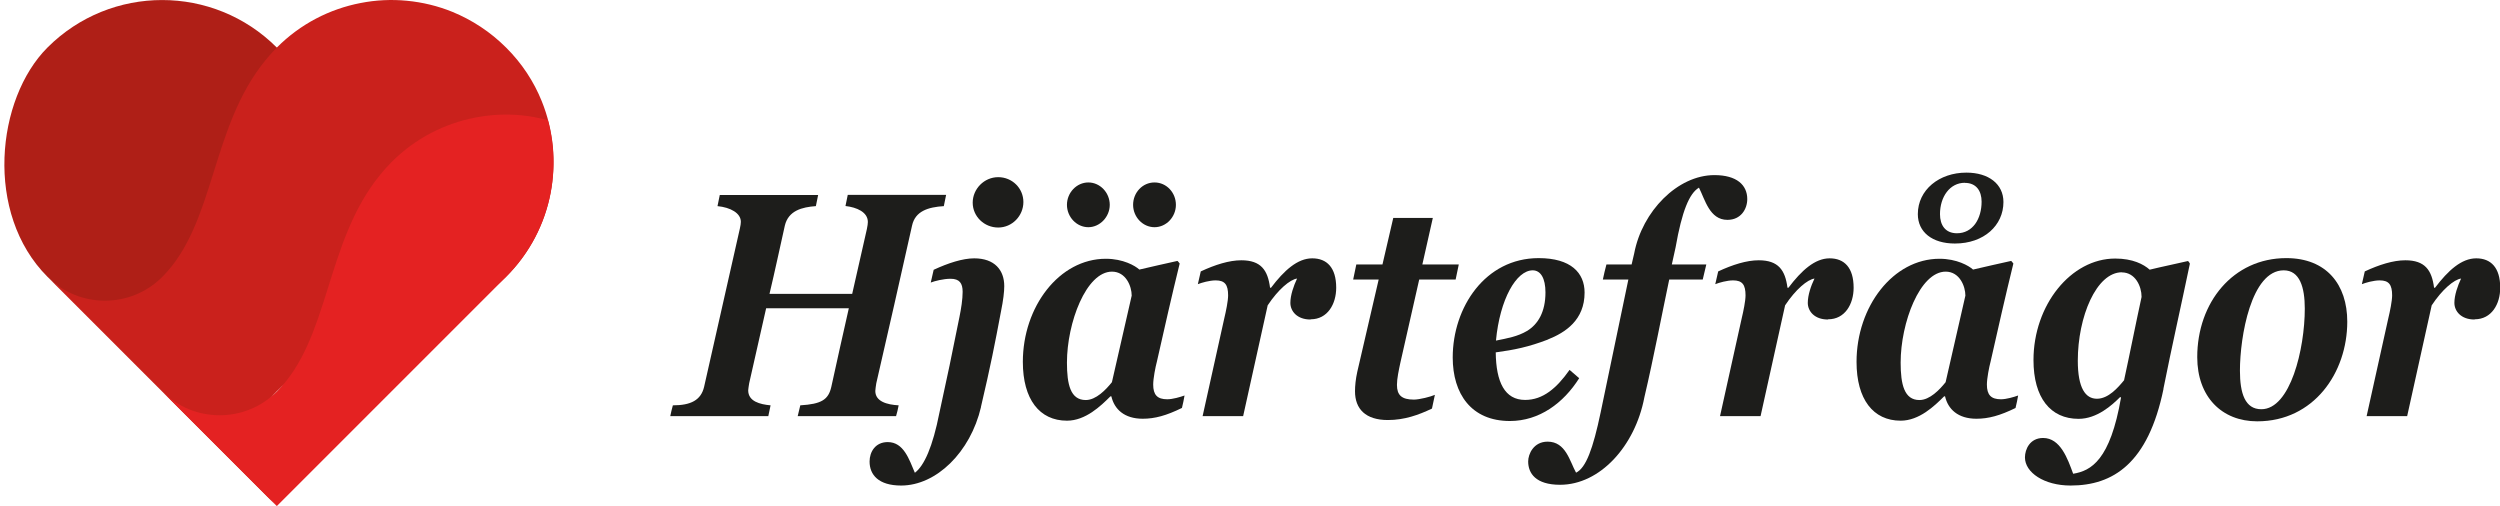
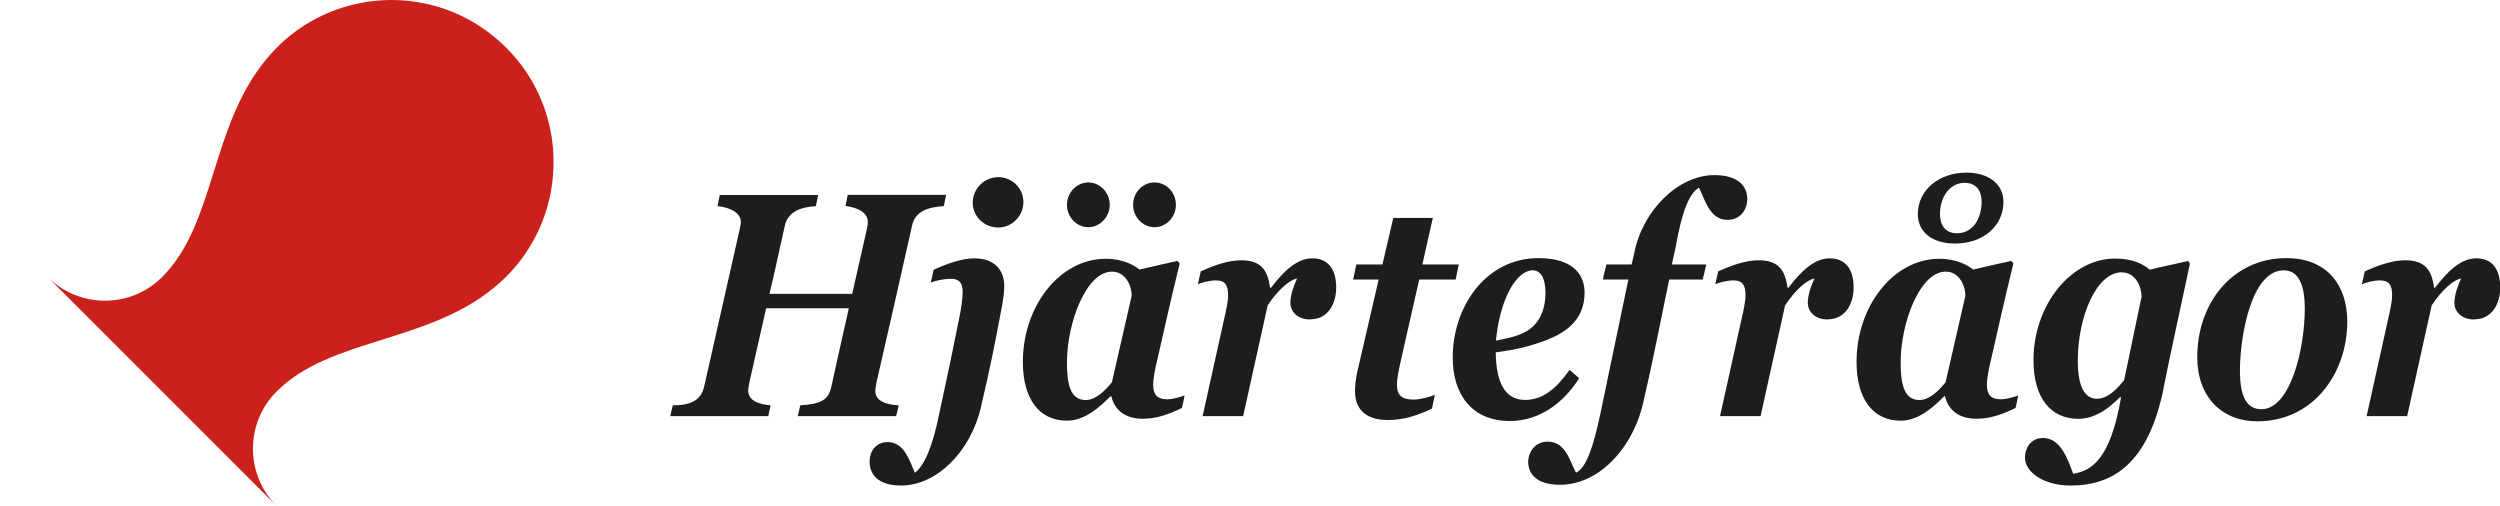
<svg xmlns="http://www.w3.org/2000/svg" id="Lager_1" data-name="Lager 1" viewBox="0 0 231.29 46.82">
  <defs>
    <style>
      .cls-1 {
        fill: #e42222;
      }

      .cls-1, .cls-2, .cls-3, .cls-4 {
        stroke-width: 0px;
      }

      .cls-2 {
        fill: #af1f17;
      }

      .cls-3 {
        fill: #ca211c;
      }

      .cls-4 {
        fill: #1d1d1b;
      }
    </style>
  </defs>
  <g>
-     <rect class="cls-2" x="0" y="0" width="30" height="30" rx="15" ry="15" transform="translate(15 -6.21) rotate(45)" />
    <path class="cls-3" d="M4.39,25.61l21.21,21.21c-2.93-2.93-2.93-7.68,0-10.61,4.93-4.93,13.83-4.46,20.06-9.56.4-.32.78-.67,1.16-1.04h0c2.2-2.2,3.57-4.91,4.12-7.74.27-1.42.34-2.87.21-4.3-.14-1.43-.48-2.85-1.03-4.21-.73-1.81-1.83-3.5-3.3-4.96-1.46-1.46-3.16-2.56-4.96-3.3-1.35-.55-2.77-.89-4.21-1.03-1.43-.14-2.88-.07-4.3.21-2.84.55-5.55,1.92-7.74,4.12h0c-.37.37-.72.76-1.04,1.16-5.11,6.23-4.63,15.12-9.56,20.06-2.93,2.93-7.68,2.93-10.61,0Z" />
-     <path class="cls-1" d="M15,36.21l10.61,10.61,21.21-21.21c3.93-3.93,5.21-9.48,3.87-14.49-.8-.21-1.61-.37-2.43-.45-1.43-.14-2.88-.07-4.3.21-2.84.55-5.55,1.92-7.74,4.12h0c-.37.37-.72.76-1.04,1.16-5.11,6.23-4.63,15.12-9.56,20.06-2.93,2.93-7.68,2.93-10.61,0Z" />
  </g>
  <g>
    <path class="cls-4" d="M87.33,19.07c-1.48.09-2.66.47-2.95,1.8-1.09,4.87-2.19,9.75-3.31,14.59-.03.24-.09.53-.09.71,0,.98,1.09,1.27,2.16,1.33-.06.35-.15.68-.24,1h-9.1l.24-1c1.98-.12,2.6-.53,2.87-1.71.53-2.39,1.06-4.84,1.62-7.27h-7.65l-1.57,6.94c-.03.24-.09.5-.09.65,0,1.03,1.09,1.3,2.07,1.39l-.21,1h-9.07c.06-.33.15-.65.24-1,1.65,0,2.6-.47,2.89-1.71l3.31-14.65c.06-.27.09-.47.09-.62,0-.8-.95-1.33-2.16-1.45l.21-1.03h9.1l-.21,1.03c-1.27.09-2.54.41-2.87,1.8-.47,2.1-.92,4.22-1.42,6.32h7.65l1.36-6c.06-.3.09-.5.09-.65,0-.92-1.03-1.36-2.07-1.48l.21-1.03h9.1l-.21,1.03Z" />
    <path class="cls-4" d="M90.76,37.65c-.98,4.19-4.14,7.27-7.39,7.27-2.1,0-2.92-1-2.92-2.22,0-.89.53-1.8,1.68-1.8,1.48,0,1.98,1.6,2.51,2.84.86-.65,1.65-2.39,2.27-5.55.68-3.1,1.21-5.61,1.86-8.89.15-.74.29-1.6.29-2.3,0-.8-.29-1.21-1.12-1.21-.65,0-1.48.21-1.83.35l.27-1.18c1.33-.62,2.69-1.06,3.75-1.06,1.89,0,2.78,1.09,2.78,2.57,0,.53-.09,1.3-.3,2.33-.56,2.98-.97,5.08-1.86,8.86ZM92.35,21.05c-1.3,0-2.36-1.03-2.36-2.3s1.06-2.36,2.36-2.36,2.33,1.03,2.33,2.3-1.03,2.36-2.33,2.36Z" />
    <path class="cls-4" d="M109.35,37.74c-1.45.71-2.51,1-3.63,1-1.71,0-2.63-.89-2.9-2.07h-.09c-.89.89-2.3,2.25-4.02,2.25-2.54,0-4.08-1.98-4.08-5.44,0-5.11,3.37-9.54,7.68-9.54,1.6,0,2.72.65,3.1,1,1.18-.29,2.36-.53,3.52-.8.09.06.12.15.21.24-.74,3.01-1.42,6.03-2.1,9.04-.15.56-.35,1.6-.35,2.16,0,.95.38,1.36,1.3,1.36.5,0,1.21-.21,1.6-.35-.06.38-.15.77-.24,1.15ZM100.69,21.02c-1.09,0-1.98-.95-1.98-2.07s.89-2.07,1.98-2.07,1.98.95,1.98,2.07-.92,2.07-1.98,2.07ZM102.88,25.13c-2.39,0-4.17,4.73-4.17,8.42,0,2.01.32,3.46,1.74,3.46.95,0,1.86-.95,2.42-1.65l1.83-8.01c0-.86-.53-2.22-1.83-2.22ZM106.81,21.02c-1.09,0-1.98-.95-1.98-2.07s.86-2.07,1.98-2.07,1.98.95,1.98,2.07-.89,2.07-1.98,2.07Z" />
    <path class="cls-4" d="M121.24,29.56c-1.24,0-1.86-.77-1.86-1.54,0-.71.3-1.57.62-2.25-.65.09-1.74,1-2.72,2.48l-2.27,10.25h-3.75l2.01-9.07c.15-.62.35-1.59.35-2.1,0-.98-.29-1.39-1.15-1.39-.56,0-1.3.21-1.65.35l.27-1.18c1.33-.62,2.63-1.03,3.75-1.03,1.83,0,2.45.92,2.66,2.54h.09c1.21-1.6,2.45-2.72,3.81-2.72s2.22.86,2.22,2.72c0,1.51-.8,2.92-2.36,2.92Z" />
    <path class="cls-4" d="M130.8,36.97c.53,0,1.57-.27,1.95-.44l-.27,1.27c-1.24.59-2.54,1.06-4.08,1.06-2.07,0-3.04-1.03-3.04-2.66,0-.5.06-1.12.21-1.8l1.98-8.54h-2.36l.29-1.39h2.42l1-4.31h3.66l-.97,4.31h3.37l-.29,1.39h-3.37l-1.74,7.68c-.15.71-.32,1.48-.32,2.07,0,.95.44,1.36,1.57,1.36Z" />
    <path class="cls-4" d="M143.19,31.42c-1.77.68-3.1.95-4.81,1.18.03,2.75.83,4.4,2.72,4.4,1.65,0,2.92-1.09,4.11-2.78l.89.77c-1.45,2.3-3.69,3.96-6.41,3.96-3.57,0-5.29-2.51-5.29-5.88,0-4.64,3.01-9.19,7.95-9.19,2.98,0,4.25,1.36,4.25,3.19,0,2.54-1.77,3.69-3.4,4.34ZM138.4,31.51c1.06-.21,2.01-.38,2.87-.89,1.03-.62,1.71-1.77,1.71-3.57,0-1.3-.44-2.04-1.18-2.04-1.51,0-3.04,2.66-3.4,6.5Z" />
    <path class="cls-4" d="M159.81,20.34c-1.65,0-2.07-1.89-2.63-2.98-.89.53-1.57,2.16-2.16,5.52l-.35,1.59h3.19l-.33,1.39h-3.1c-.68,3.22-1.42,7.15-2.3,10.9-.86,4.52-4.11,8.09-7.8,8.09-2.25,0-2.95-1.06-2.95-2.16,0-.68.5-1.83,1.8-1.83,1.68,0,2.04,1.8,2.63,2.87.92-.44,1.57-2.22,2.27-5.55l2.57-12.32h-2.36c.09-.47.21-.92.33-1.39h2.33l.24-1.03c.74-3.9,4.02-7.24,7.42-7.24,2.07,0,3.04.92,3.04,2.22,0,.92-.59,1.92-1.83,1.92Z" />
    <path class="cls-4" d="M169.11,29.56c-1.24,0-1.86-.77-1.86-1.54,0-.71.29-1.57.62-2.25-.65.09-1.74,1-2.72,2.48l-2.27,10.25h-3.75l2.01-9.07c.15-.62.35-1.59.35-2.1,0-.98-.29-1.39-1.15-1.39-.56,0-1.3.21-1.65.35l.27-1.18c1.33-.62,2.63-1.03,3.75-1.03,1.83,0,2.45.92,2.66,2.54h.09c1.21-1.6,2.45-2.72,3.81-2.72s2.22.86,2.22,2.72c0,1.51-.8,2.92-2.36,2.92Z" />
    <path class="cls-4" d="M186.48,37.74c-1.45.71-2.51,1-3.63,1-1.71,0-2.63-.89-2.9-2.07h-.09c-.89.89-2.3,2.25-4.02,2.25-2.54,0-4.08-1.98-4.08-5.44,0-5.11,3.37-9.54,7.68-9.54,1.59,0,2.72.65,3.1,1,1.18-.29,2.36-.53,3.52-.8.09.06.12.15.21.24-.74,3.01-1.42,6.03-2.1,9.04-.15.56-.35,1.6-.35,2.16,0,.95.38,1.36,1.3,1.36.5,0,1.21-.21,1.59-.35-.06.38-.15.77-.24,1.15ZM180.01,25.13c-2.39,0-4.17,4.73-4.17,8.42,0,2.01.33,3.46,1.74,3.46.95,0,1.86-.95,2.42-1.65l1.83-8.01c0-.86-.53-2.22-1.83-2.22ZM180.86,22.53c-2.1,0-3.43-1.06-3.43-2.72,0-2.25,1.98-3.84,4.49-3.84,2.07,0,3.43,1.06,3.43,2.72,0,2.16-1.8,3.84-4.49,3.84ZM181.78,16.91c-1.39,0-2.3,1.3-2.3,2.9,0,1.03.5,1.77,1.57,1.77,1.48,0,2.28-1.36,2.28-2.92,0-1-.5-1.74-1.54-1.74Z" />
    <path class="cls-4" d="M200.16,35.97c-1.42,6.91-4.67,8.95-8.6,8.95-2.45,0-4.22-1.21-4.22-2.6,0-.77.47-1.8,1.68-1.8,1.6,0,2.27,1.92,2.78,3.31,1.65-.27,3.43-1.24,4.43-7.06-.03,0-.06-.03-.09-.03-.74.74-2.13,2.01-3.84,2.01-2.6,0-4.17-1.95-4.17-5.44,0-5.08,3.46-9.39,7.56-9.39,1.62,0,2.63.53,3.19,1.03,1.18-.29,2.39-.53,3.54-.8.09.06.12.15.18.24-.8,3.84-1.68,7.71-2.45,11.58ZM196.31,25.19c-2.36,0-4.08,4.11-4.08,8.18,0,2.54.71,3.52,1.77,3.52s1.95-1.03,2.51-1.71c.56-2.57,1.06-5.14,1.62-7.71,0-1-.59-2.27-1.83-2.27Z" />
    <path class="cls-4" d="M208.83,38.98c-3.28,0-5.55-2.27-5.55-5.94,0-5.05,3.31-9.16,8.24-9.16,3.72,0,5.64,2.45,5.64,5.88,0,4.73-3.1,9.22-8.33,9.22ZM213.23,28.55c0-1.98-.47-3.54-1.95-3.54-3.01,0-4.05,6.14-4.05,9.28,0,2.1.47,3.57,1.98,3.57,2.69,0,4.02-5.58,4.02-9.31Z" />
    <path class="cls-4" d="M228.93,29.56c-1.24,0-1.86-.77-1.86-1.54,0-.71.3-1.57.62-2.25-.65.09-1.74,1-2.72,2.48l-2.27,10.25h-3.75l2.01-9.07c.15-.62.35-1.59.35-2.1,0-.98-.29-1.39-1.15-1.39-.56,0-1.3.21-1.65.35l.27-1.18c1.33-.62,2.63-1.03,3.75-1.03,1.83,0,2.45.92,2.66,2.54h.09c1.21-1.6,2.45-2.72,3.81-2.72s2.22.86,2.22,2.72c0,1.51-.8,2.92-2.36,2.92Z" />
  </g>
</svg>